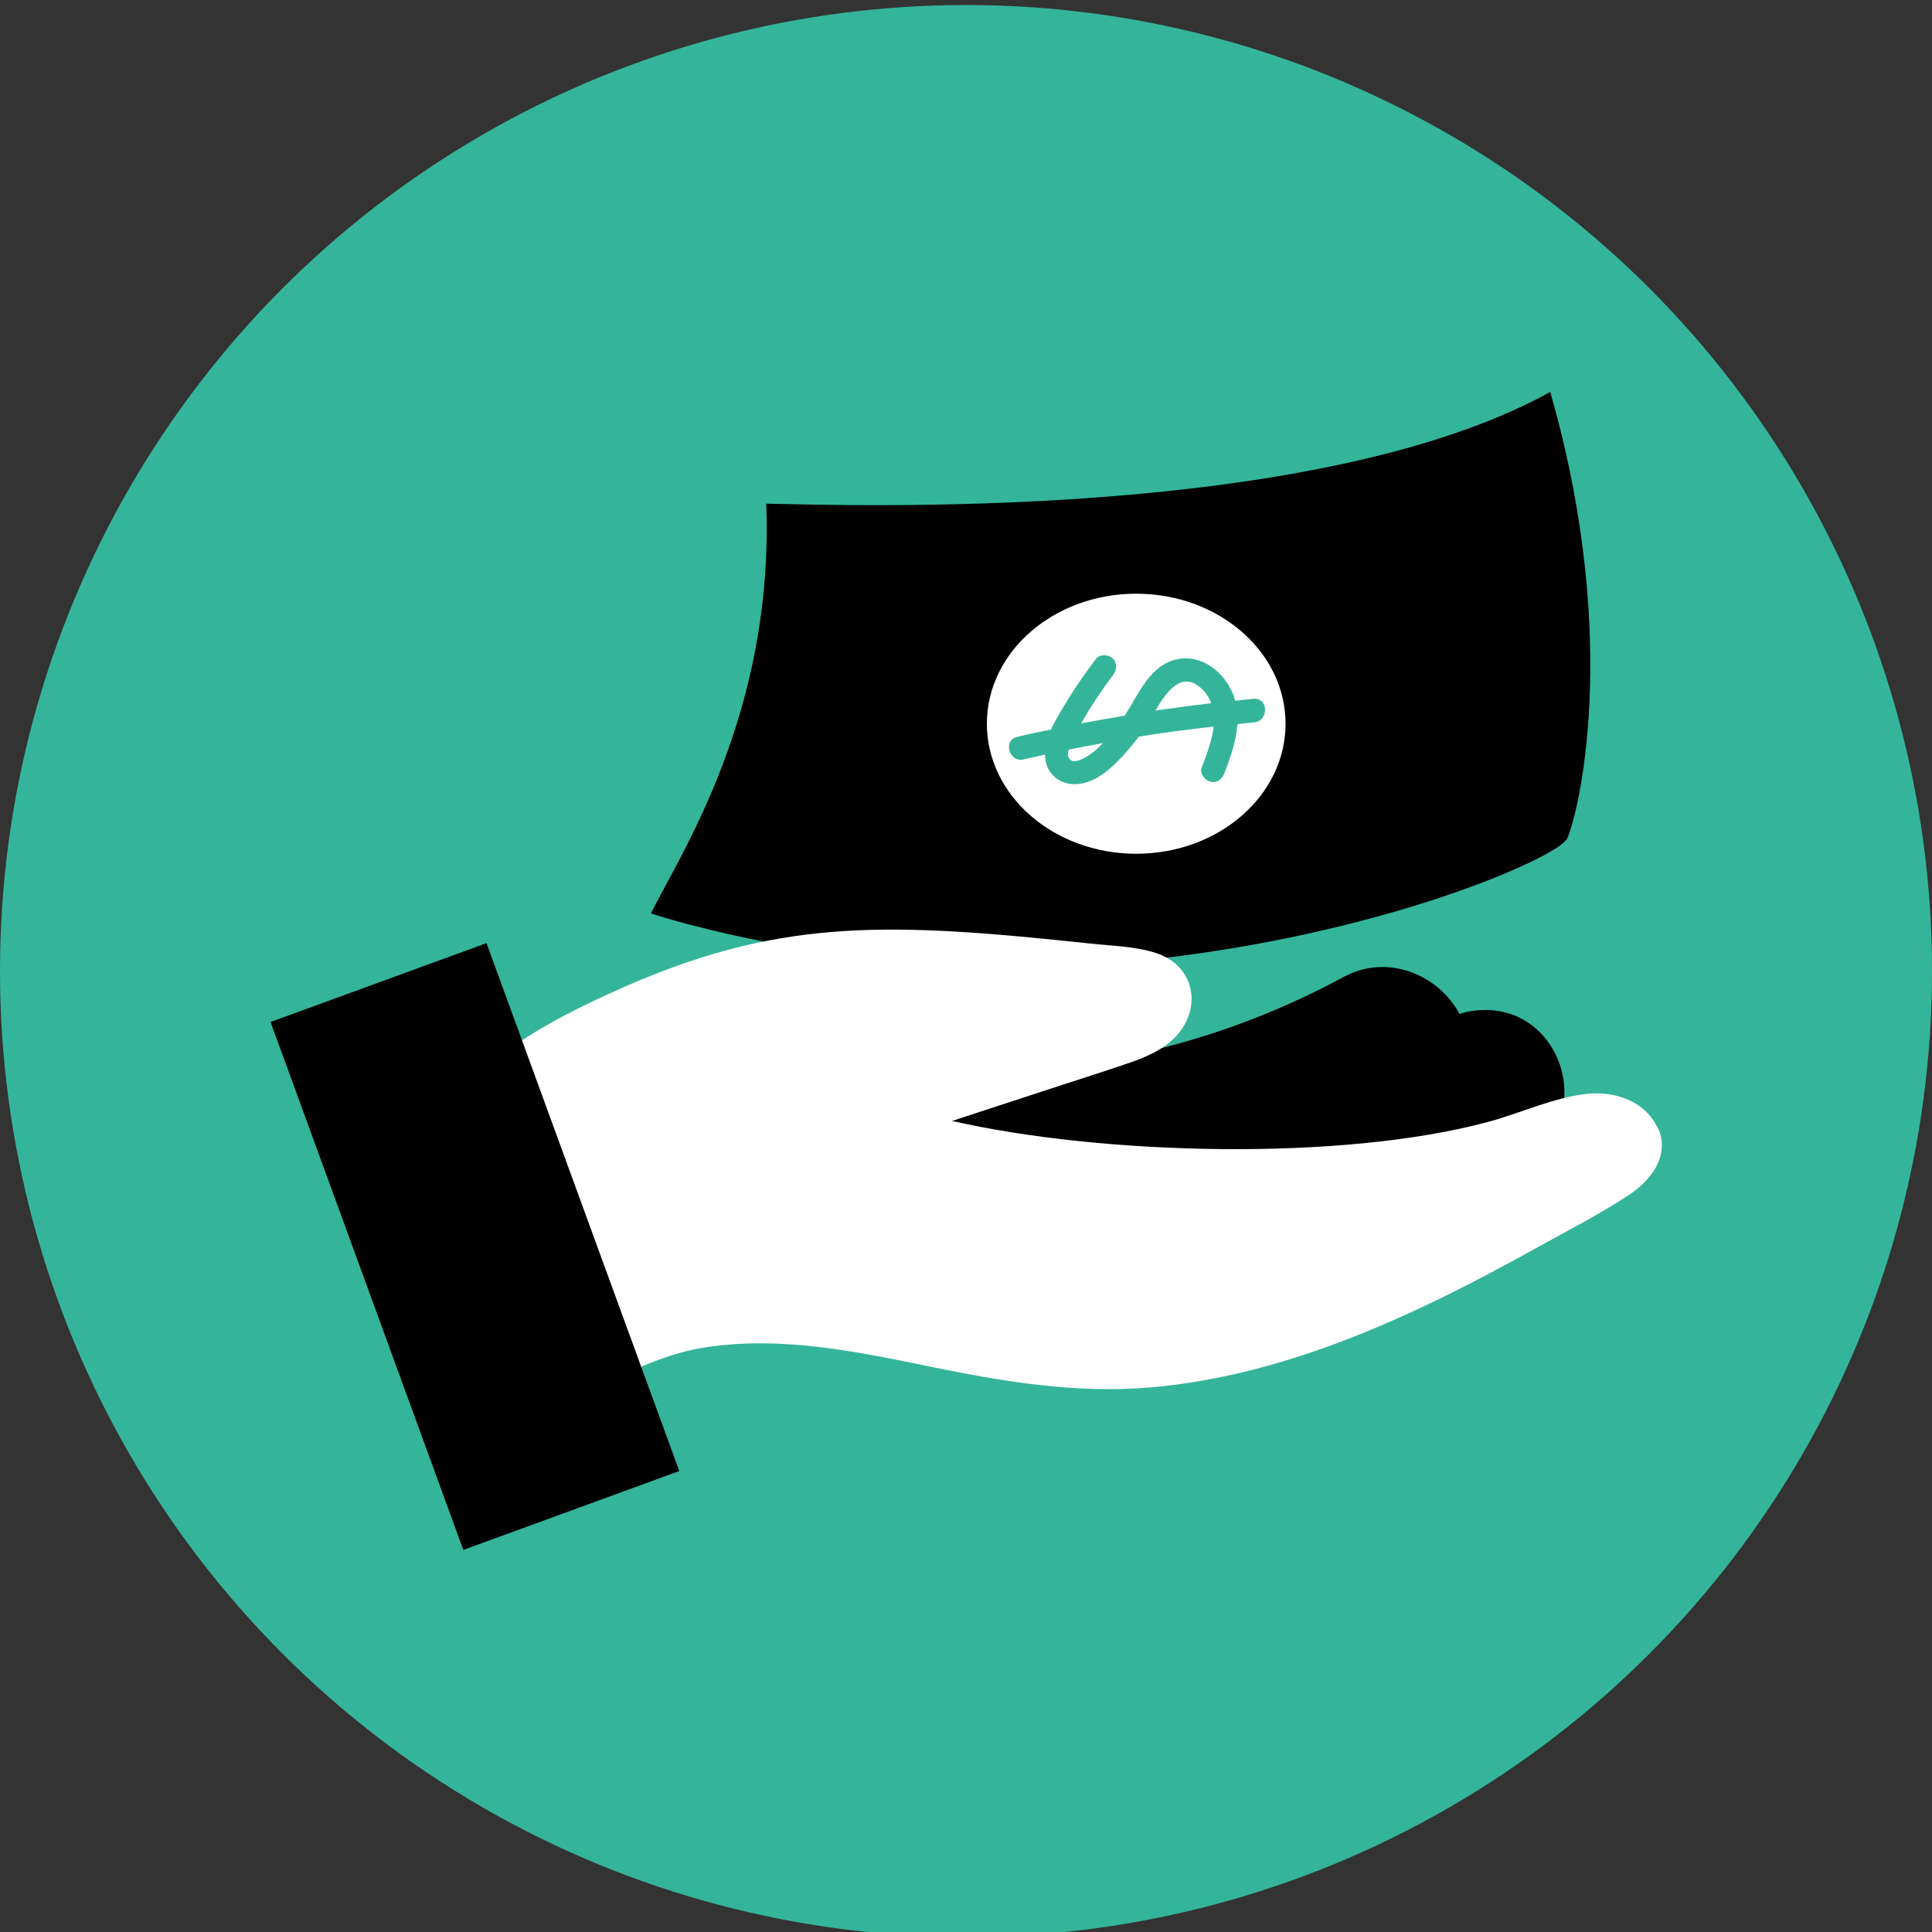
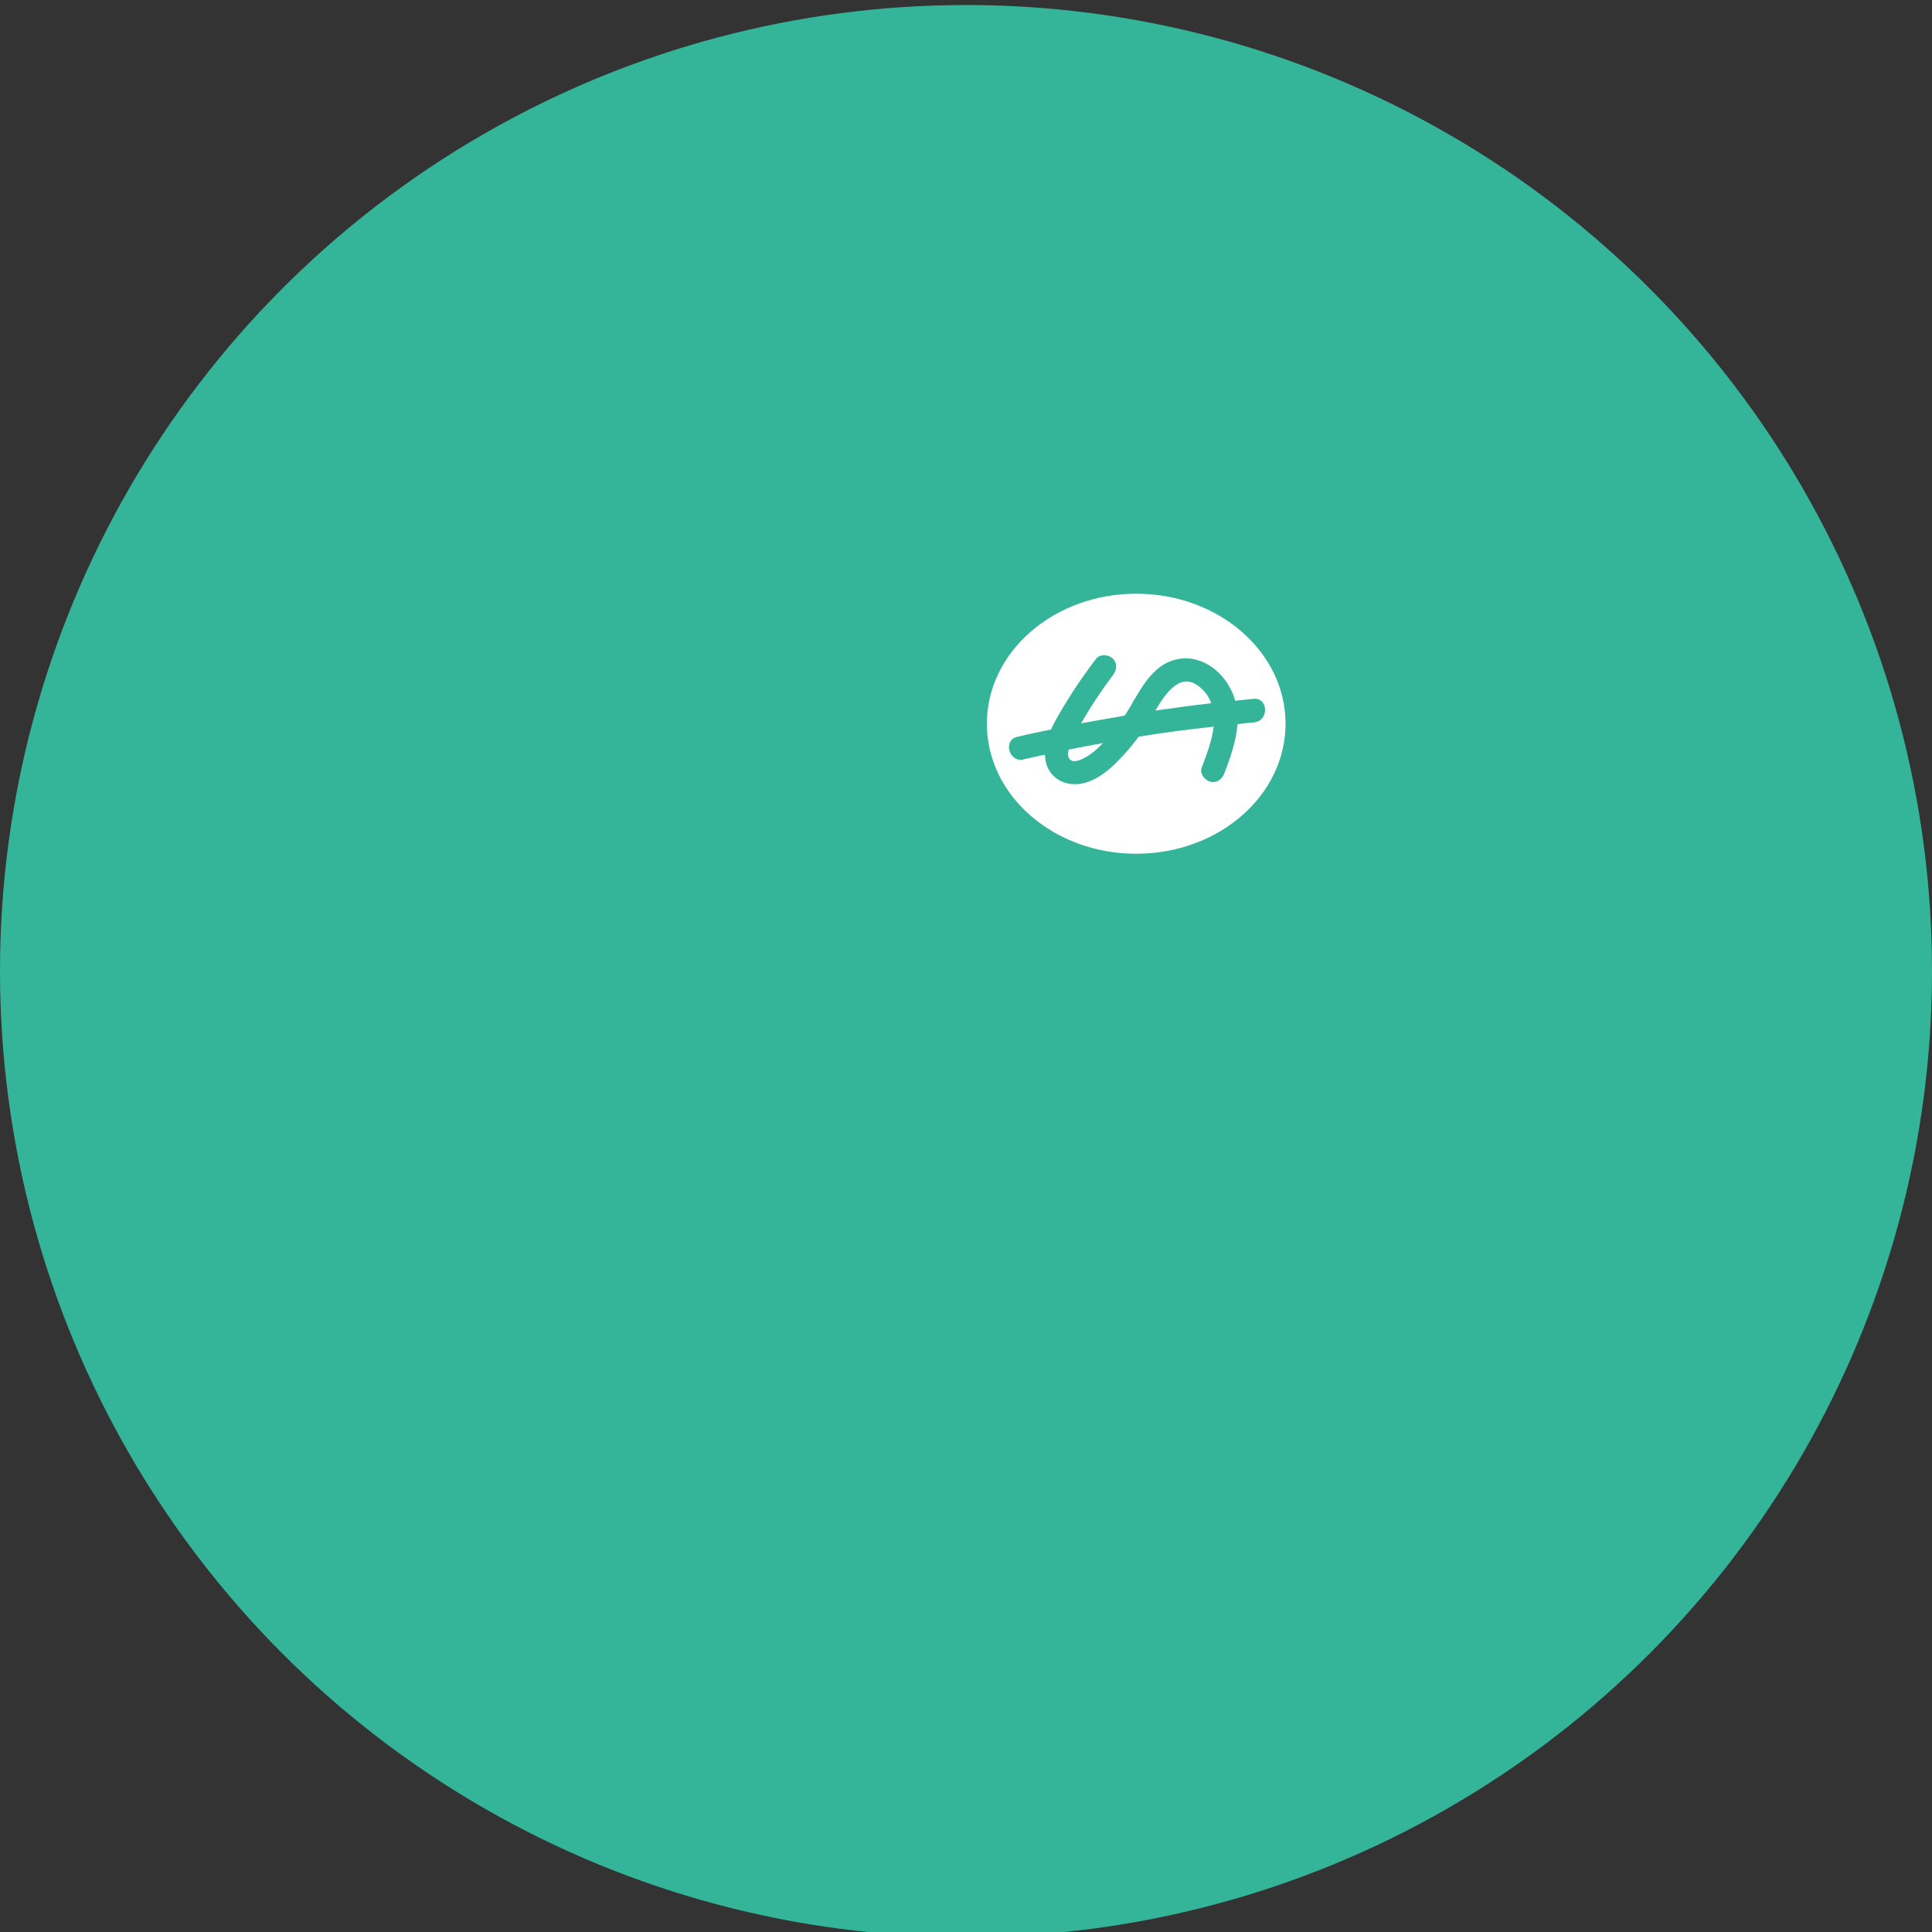
<svg xmlns="http://www.w3.org/2000/svg" id="Layer_1" data-name="Layer 1" viewBox="0 0 100 100">
  <rect x="0" y="0" width="100" height="100" fill="#333333" stroke="none" />
  <defs>
    <style> .cls-1, .cls-2, .cls-3 { stroke-width: 0px; } .cls-2 { fill: #fff; } .cls-3 { fill: #34b599; } </style>
  </defs>
  <circle class="cls-3" cx="50" cy="50.26" r="50" />
  <g>
-     <path class="cls-1" d="m75.74,52.43c-.07.02-.13.03-.2.05-1.04-1.98-3.68-3.16-5.98-1.92-7.13,3.86-14.97,5.43-23.05,4.85-2.29-.16-4.24,2.07-4.24,4.24,0,2.43,1.95,4.08,4.24,4.24,5.67.41,11.36-.23,16.8-1.76,1.03,1,2.51,1.43,4.03,1.06,1.48-.36,2.97-.72,4.45-1.08,1.3.75,2.97.9,4.26.04.98-.66,1.97-1.32,2.95-1.98,3.94-2.64,1.54-8.92-3.27-7.75Z" />
-     <path class="cls-1" d="m81.08,43.47c.48-.83,2.95-9.97-.84-23.18-12.23,6.75-36.47,5.85-40.58,5.78.41,10.85-4.45,18.14-5.97,21.21,0,0,11.47,3.84,25.07,2.47,12.86-1.29,21.79-5.39,22.31-6.29Z" />
    <ellipse class="cls-2" cx="58.81" cy="37.46" rx="7.73" ry="6.73" />
    <path class="cls-3" d="m52.99,39.3c.36-.08.73-.16,1.1-.24,0,.4.13.79.43,1.09.45.45,1.11.53,1.7.35.65-.2,1.18-.64,1.65-1.12.39-.39.74-.81,1.07-1.25,1.29-.21,2.58-.38,3.88-.52-.09.74-.38,1.49-.62,2.12-.12.31.16.66.45.73.35.09.62-.15.73-.45.3-.79.61-1.66.67-2.53.29-.03.57-.07.86-.09.78-.07.75-1.29-.03-1.22-.32.03-.63.07-.95.1-.03-.1-.05-.2-.09-.29-.44-1.15-1.59-2.12-2.89-1.86-1.42.28-2.01,1.79-2.73,2.92-.75.13-1.51.26-2.26.4.02-.04.04-.07.06-.11.48-.83,1.01-1.62,1.59-2.39.2-.26.24-.61-.02-.86-.22-.21-.66-.24-.86.02-.52.69-1.02,1.39-1.47,2.13-.3.49-.62,1-.86,1.53-.59.12-1.17.24-1.75.38-.76.18-.42,1.35.34,1.17Zm3.43-.25c-.23.16-.88.57-1.09.19-.07-.12-.05-.28-.02-.44.59-.12,1.19-.23,1.78-.34-.21.22-.43.43-.67.59Zm5.77-3.41c.25.23.4.48.5.76-.97.11-1.93.24-2.89.38.56-.94,1.35-2.11,2.39-1.14Z" />
    <g>
-       <path class="cls-2" d="m85.79,58.37c-.62-1.36-2.18-1.89-3.57-1.76-1.75.17-3.47.99-5.16,1.45-7.66,2.07-20.06,1.72-27.78-.04,1.87-.61,3.75-1.23,5.62-1.84,1.2-.39,2.4-.77,3.59-1.18.95-.33,1.95-.77,2.58-1.6,1.17-1.54.59-3.5-1.26-4.08-1.07-.34-2.24-.36-3.35-.48-1.24-.13-2.48-.26-3.71-.37-9.12-.83-14.43-.43-22.83,3.73-4.06,2.01-7.68,4.93-10.13,8.77,0,0,0,.02,0,.02-.42.01-.82.49-.49.93,1.31,1.69,2.62,3.39,3.93,5.08.65.85,1.31,1.7,1.96,2.54.52.67,1.04,1.38,1.74,1.89,1.41,1.02,3.02.73,4.51.07,1.7-.75,3.26-1.49,5.12-1.77,3.86-.58,7.73.21,11.5.99,3.81.78,7.61,1.43,11.51,1.09,7.22-.63,13.92-3.86,20.16-7.33,1.53-.85,3.11-1.66,4.57-2.62,1.17-.77,2.16-2.06,1.51-3.5Z" />
-       <rect class="cls-1" x="18.63" y="49.98" width="11.9" height="29.09" transform="translate(-20.64 12.34) rotate(-20.06)" />
-     </g>
+       </g>
  </g>
</svg>